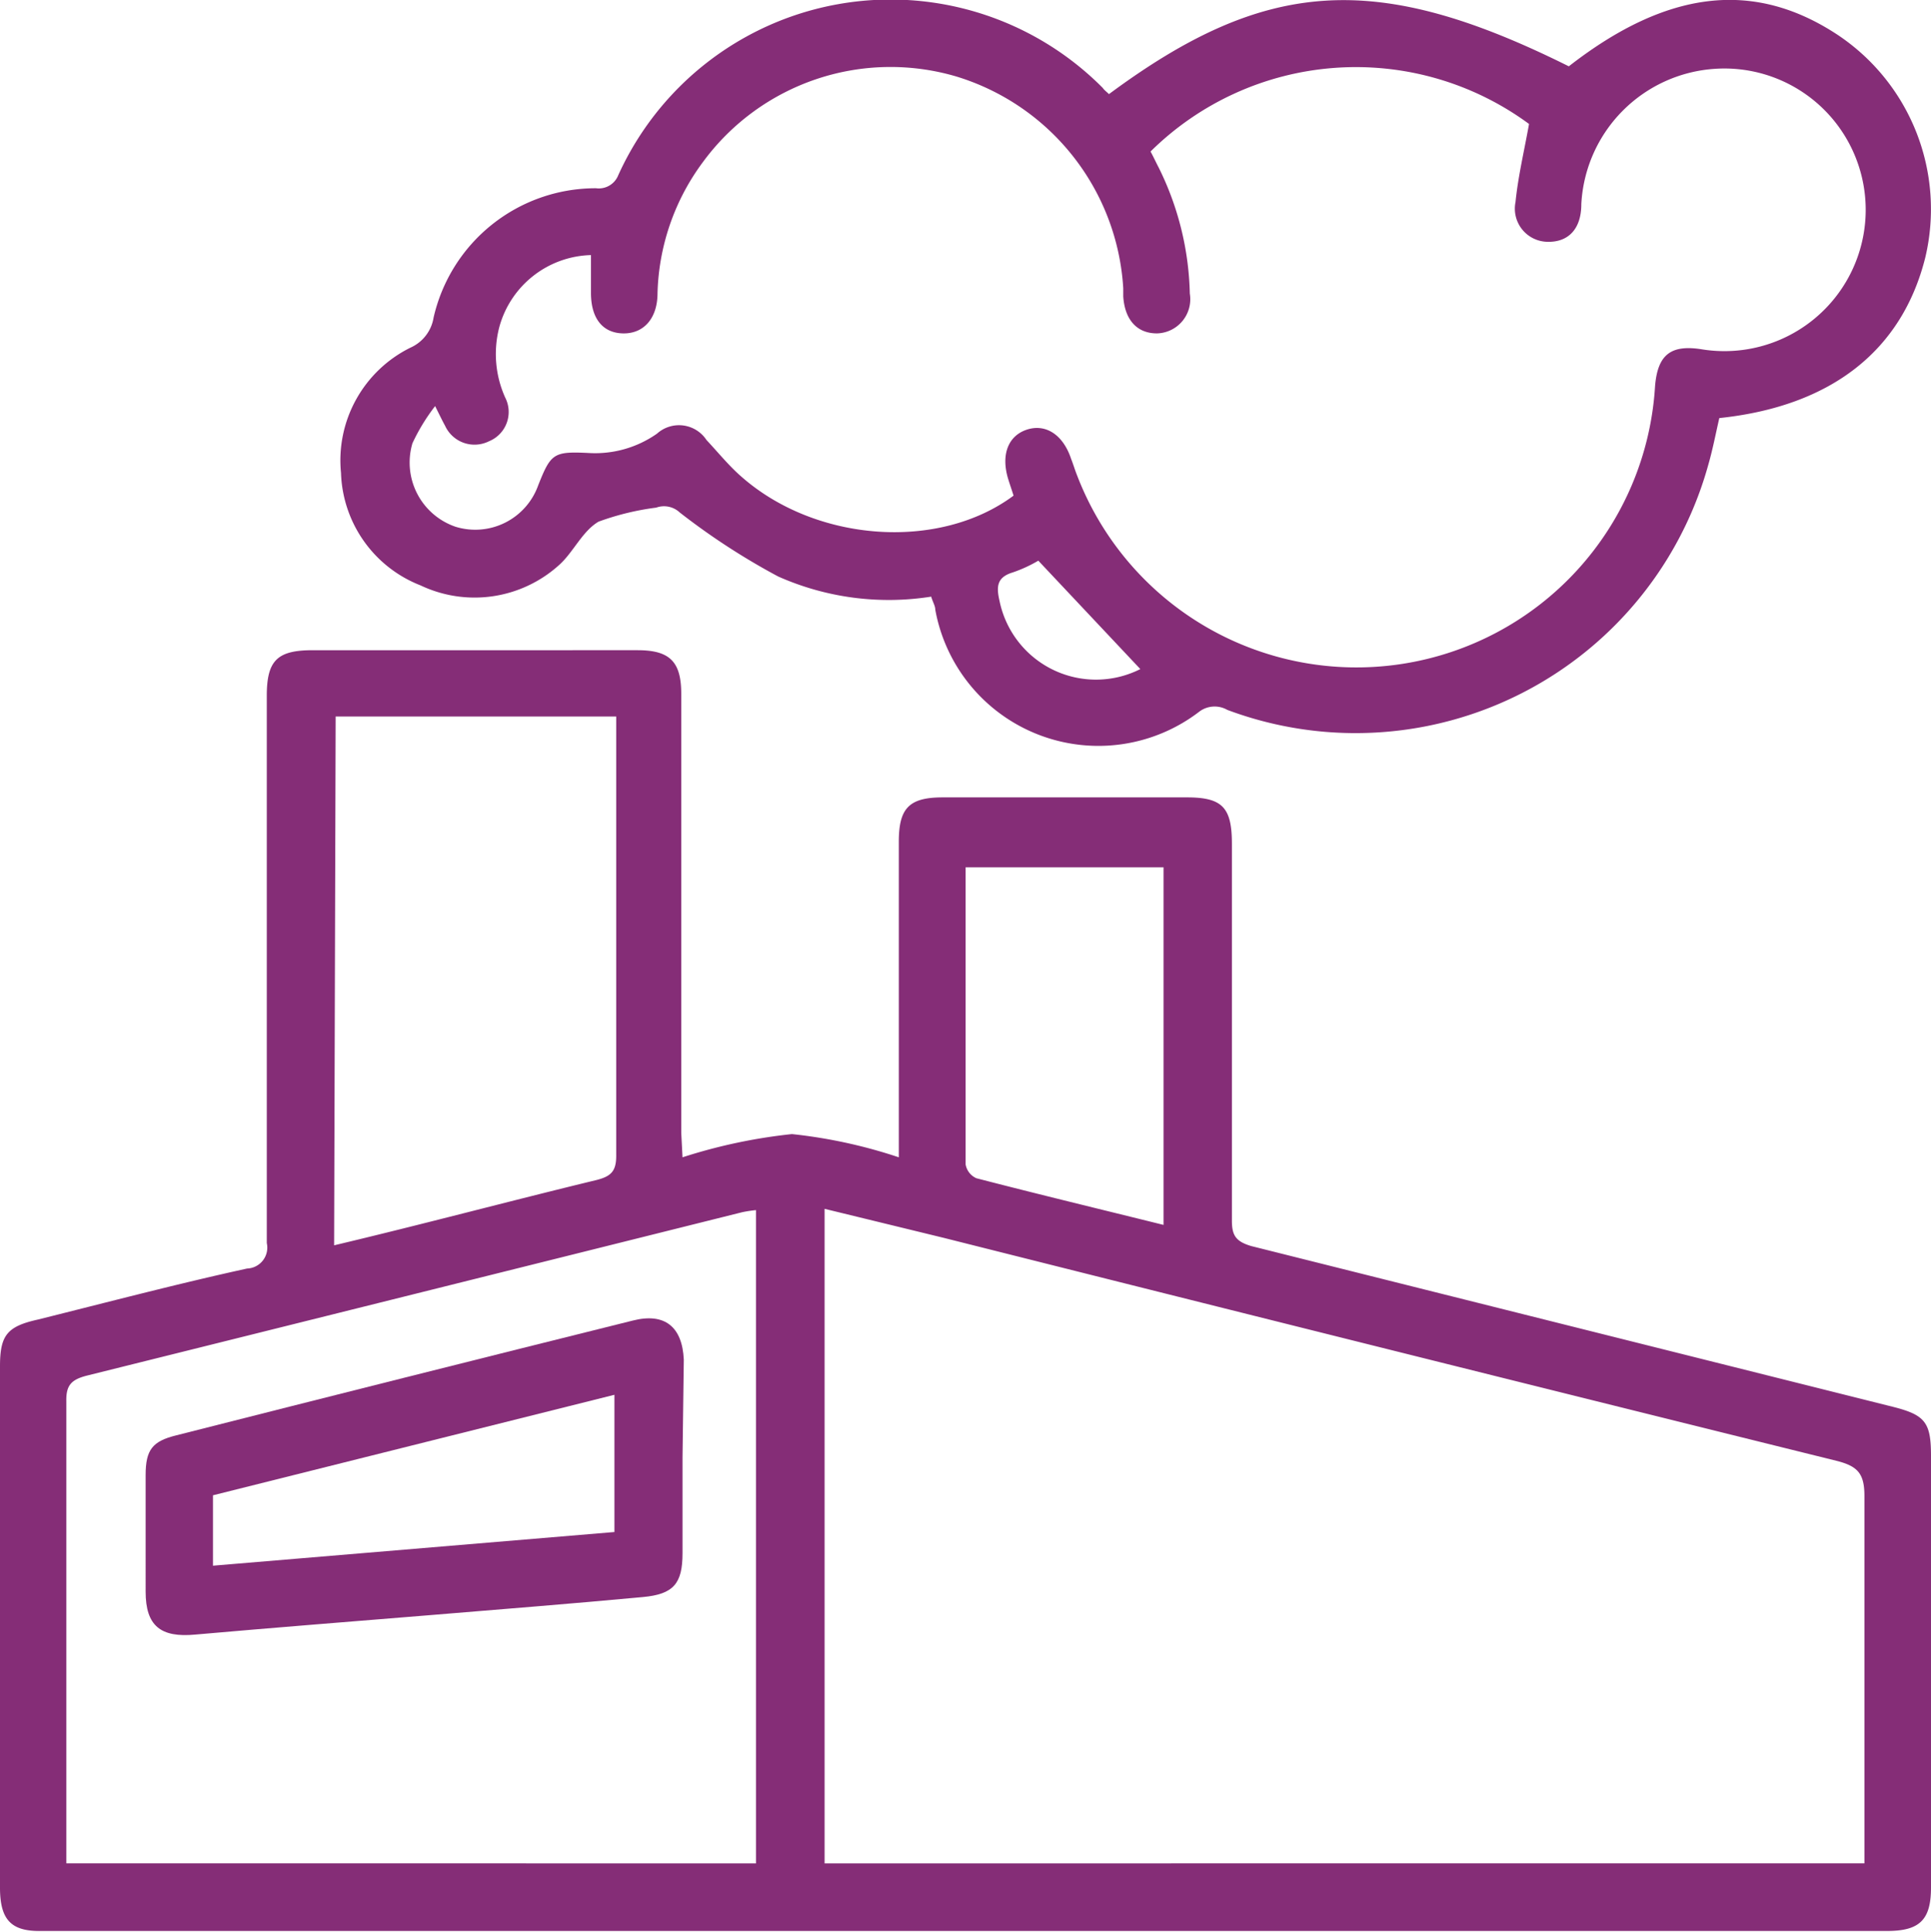
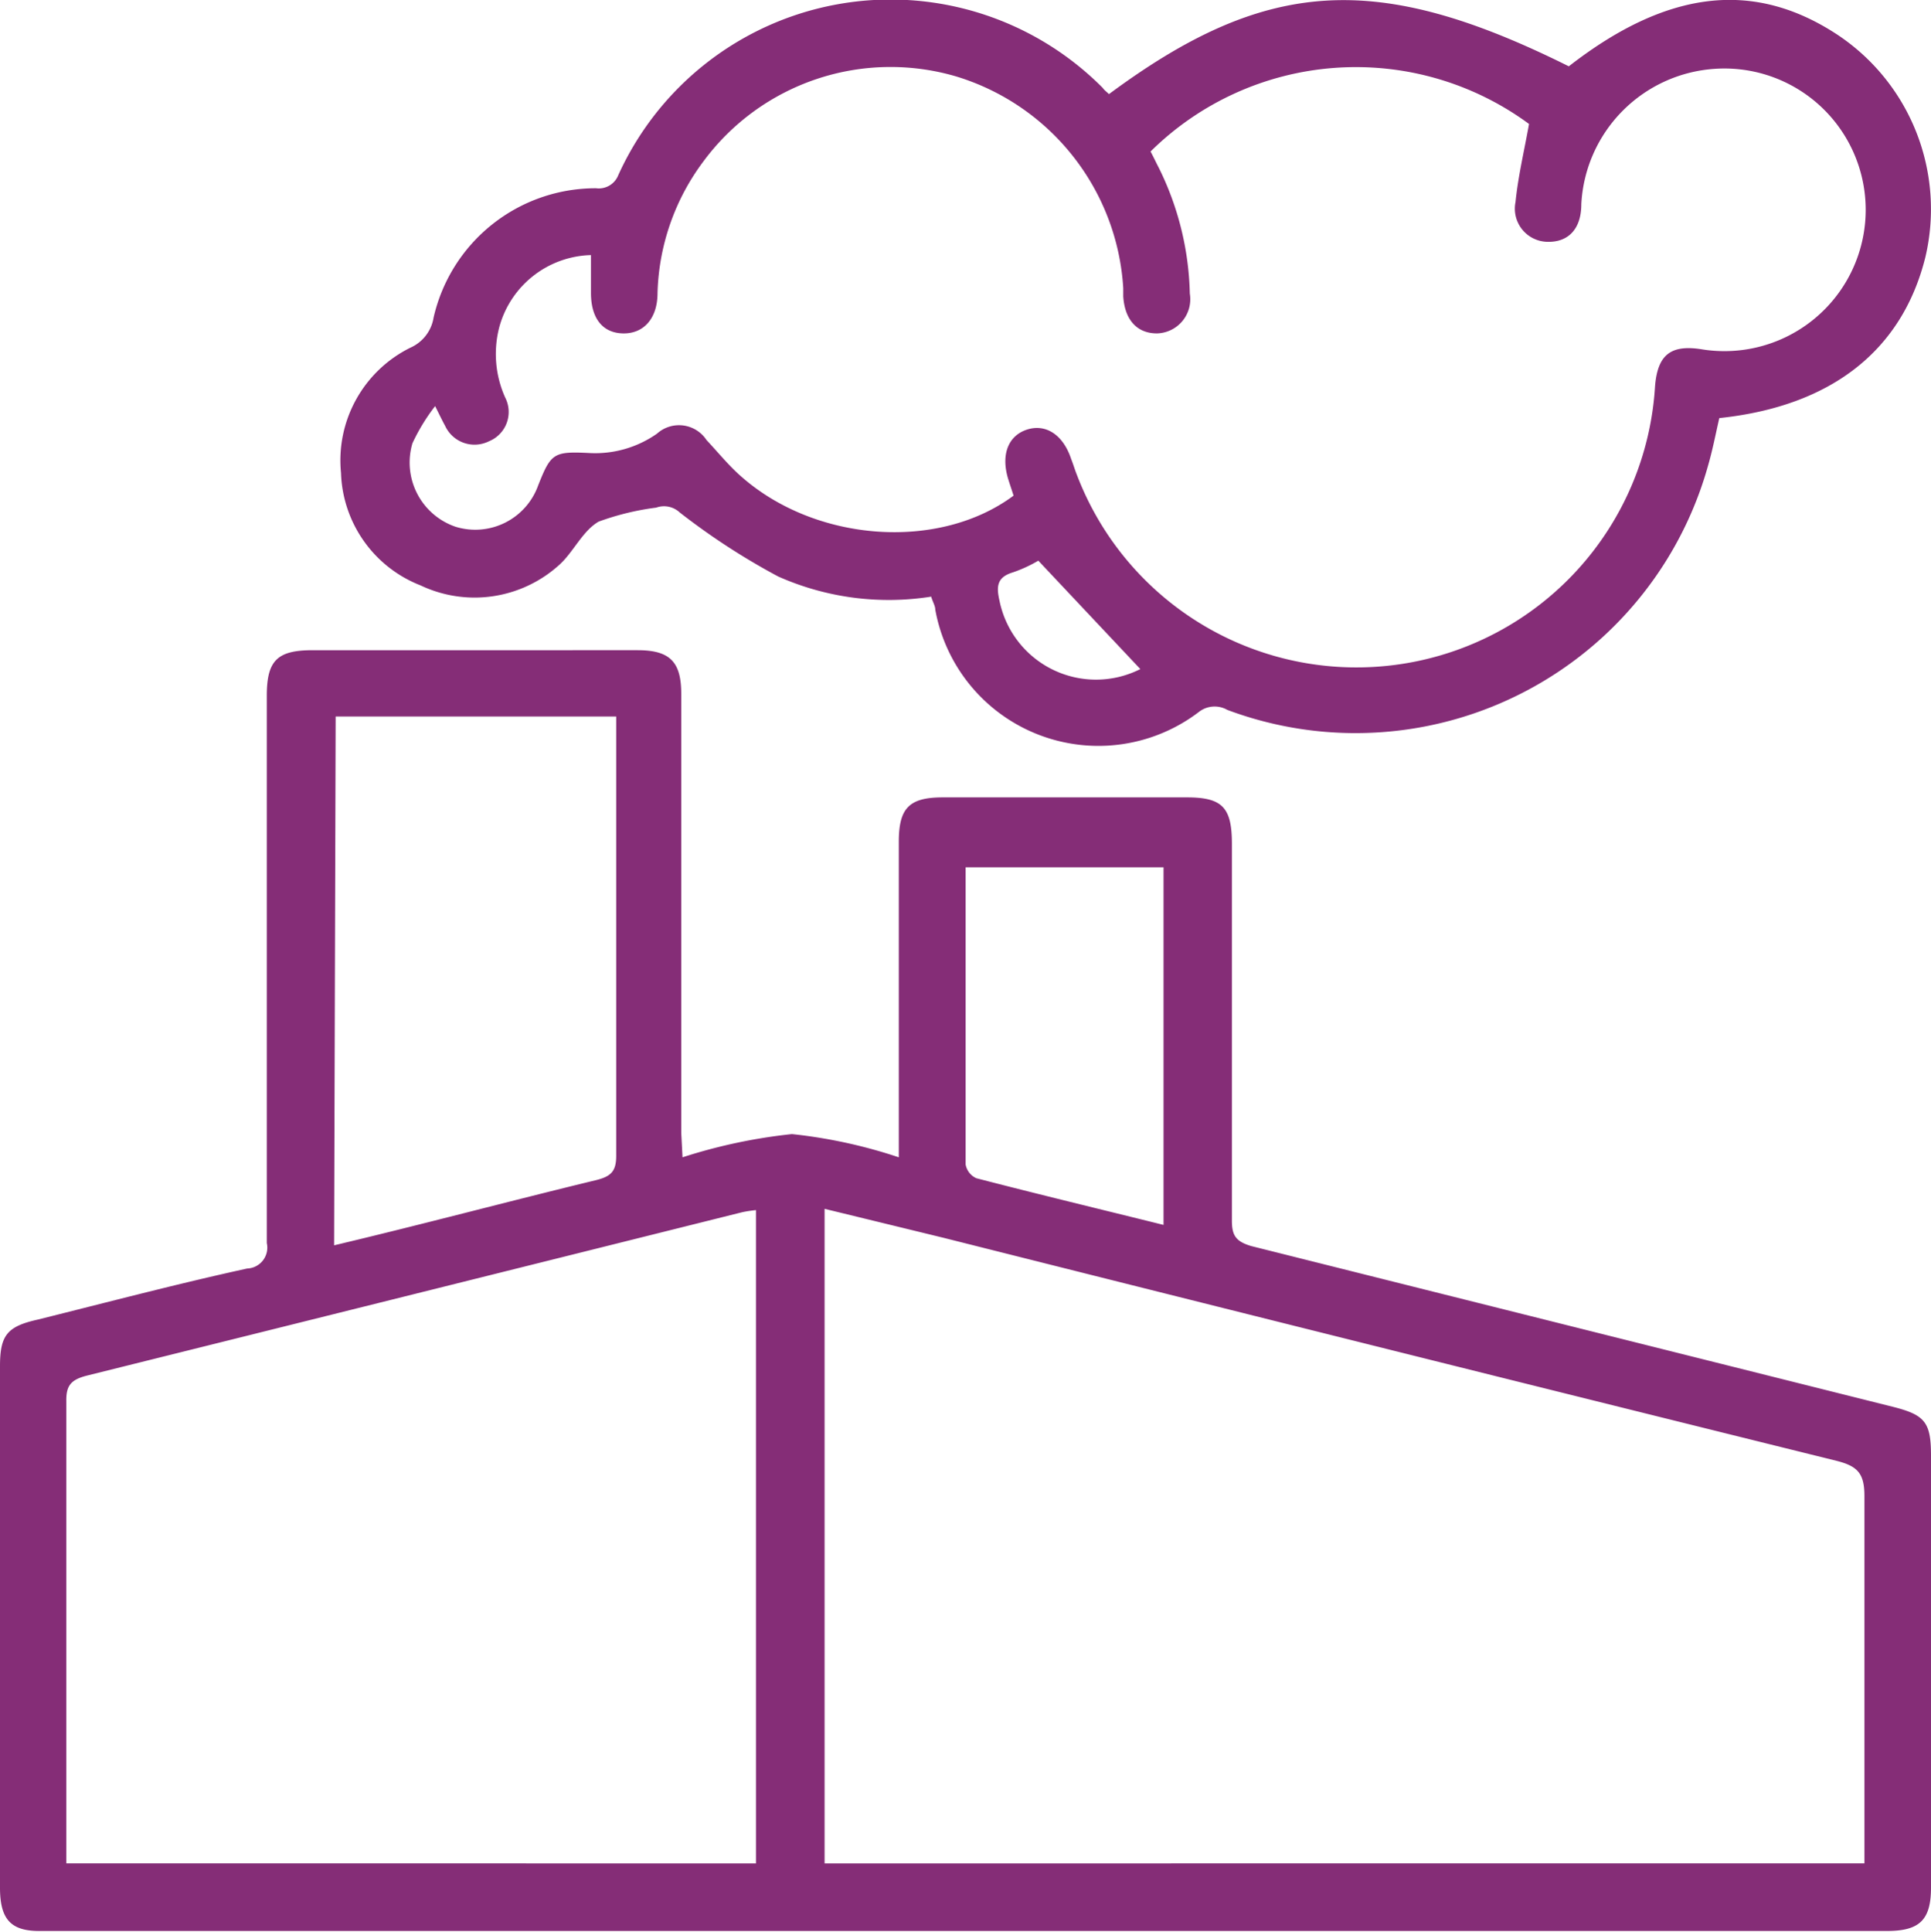
<svg xmlns="http://www.w3.org/2000/svg" viewBox="0 0 75.71 75.73" width="75.71" height="75.73">
  <defs>
    <style>.cls-1{fill:#852d77;}</style>
  </defs>
  <title>1</title>
  <g id="Capa_2" data-name="Capa 2">
    <g id="Capa_1-2" data-name="Capa 1">
      <path class="cls-1" d="M26.76,45.37a21.12,21.12,0,0,1,4.29-.91,19.74,19.74,0,0,1,4.19.91V33c0-1.31.4-1.73,1.68-1.74,3.21,0,6.41,0,9.62,0,1.39,0,1.76.4,1.76,1.82,0,4.93,0,9.85,0,14.77,0,.58.15.82.76,1Q61.63,52,74.21,55.15c1.27.32,1.5.61,1.5,1.92V74c0,1.26-.44,1.7-1.72,1.7H1.65C.44,75.73,0,75.27,0,74V53.57C0,52.35.27,52,1.49,51.73c2.73-.68,5.46-1.4,8.2-2a.82.82,0,0,0,.77-1q0-10.73,0-21.45c0-1.39.41-1.79,1.8-1.79H25c1.26,0,1.71.45,1.71,1.71q0,8.61,0,17.21Zm5.57,27.68H73.1v-.94c0-4.49,0-9,0-13.46,0-.88-.26-1.17-1.09-1.38q-17.52-4.34-35-8.74l-4.68-1.14Zm-2.69,0V47.44a5.05,5.05,0,0,0-.53.08Q16.26,50.73,3.4,53.93c-.62.16-.81.39-.8,1,0,5.79,0,11.58,0,17.37v.75ZM13.1,48.82C16.56,48,20,47.08,23.39,46.26c.59-.15.78-.36.77-1,0-5.49,0-11,0-16.47,0-.24,0-.47,0-.7h-11ZM37.86,34c0,3.95,0,7.8,0,11.65a.73.73,0,0,0,.42.54c2.43.63,4.88,1.22,7.34,1.83V34Z" />
      <path class="cls-1" d="M43.48,3.69C49.66-.89,54-1.14,61.51,2.6c3.85-3,7.24-3.39,10.5-1.26a8.21,8.21,0,0,1,3.48,8.74c-.91,3.66-3.69,5.85-8.08,6.31-.14.61-.26,1.24-.44,1.86a14.35,14.35,0,0,1-18.85,9.58,1,1,0,0,0-1.1.07,6.5,6.5,0,0,1-10.35-4c0-.15-.1-.3-.16-.51a10.67,10.67,0,0,1-6-.79,26.85,26.85,0,0,1-3.86-2.51.9.9,0,0,0-.92-.19,10.38,10.38,0,0,0-2.26.55c-.64.37-1,1.22-1.56,1.71a4.94,4.94,0,0,1-5.42.79,4.9,4.9,0,0,1-3.12-4.41,4.93,4.93,0,0,1,2.72-4.91A1.56,1.56,0,0,0,17,12.45a6.52,6.52,0,0,1,6.37-5.07.82.82,0,0,0,.87-.51,11.72,11.72,0,0,1,19-3.42C43.29,3.53,43.38,3.59,43.48,3.69Zm1.63,2.25c.11.2.21.42.32.63a11.66,11.66,0,0,1,1.22,4.94,1.34,1.34,0,0,1-1.29,1.56c-.78,0-1.26-.53-1.32-1.45,0-.11,0-.21,0-.32A9.26,9.26,0,0,0,37.5,3a9.12,9.12,0,0,0-9.93,3.34,9,9,0,0,0-1.79,5.15c0,1-.55,1.6-1.36,1.58s-1.25-.61-1.25-1.59V10a3.83,3.83,0,0,0-3.59,2.81,4.16,4.16,0,0,0,.23,2.78,1.24,1.24,0,0,1-.64,1.71,1.27,1.27,0,0,1-1.72-.61c-.1-.18-.19-.37-.39-.77a7.63,7.63,0,0,0-.89,1.46,2.66,2.66,0,0,0,1.69,3.27,2.62,2.62,0,0,0,3.24-1.62c.5-1.26.6-1.34,2-1.27A4.22,4.22,0,0,0,25.76,17a1.29,1.29,0,0,1,1.94.25c.45.48.87,1,1.35,1.42,2.92,2.59,7.76,2.94,10.69.76-.07-.22-.15-.45-.22-.68-.27-.92,0-1.65.72-1.9S41.67,17,42,18c.08.2.14.41.22.61a11.73,11.73,0,0,0,22.67-3.46c.1-1.25.62-1.66,1.87-1.45a5.54,5.54,0,1,0,.45-11A5.61,5.61,0,0,0,62,8C62,9,61.47,9.49,60.7,9.48a1.3,1.3,0,0,1-1.28-1.56c.1-1,.34-2,.53-3.06A11.45,11.45,0,0,0,45.11,5.94Zm-.4,20.29-4-4.25a5.41,5.41,0,0,1-1,.46c-.63.19-.65.56-.52,1.12A3.86,3.86,0,0,0,44.71,26.23Z" />
-       <path class="cls-1" d="M26.76,57.14v3.75c0,1.19-.35,1.61-1.56,1.72-2.79.26-5.58.48-8.36.71-3.06.25-6.12.49-9.18.76-1.36.13-1.95-.34-1.95-1.68V57.83c0-1,.27-1.33,1.2-1.56q8.94-2.27,17.9-4.5c1.26-.32,1.94.25,2,1.53ZM8.35,61.38l15.74-1.32V54.68L8.35,58.62Z" />
    </g>
  </g>
</svg>